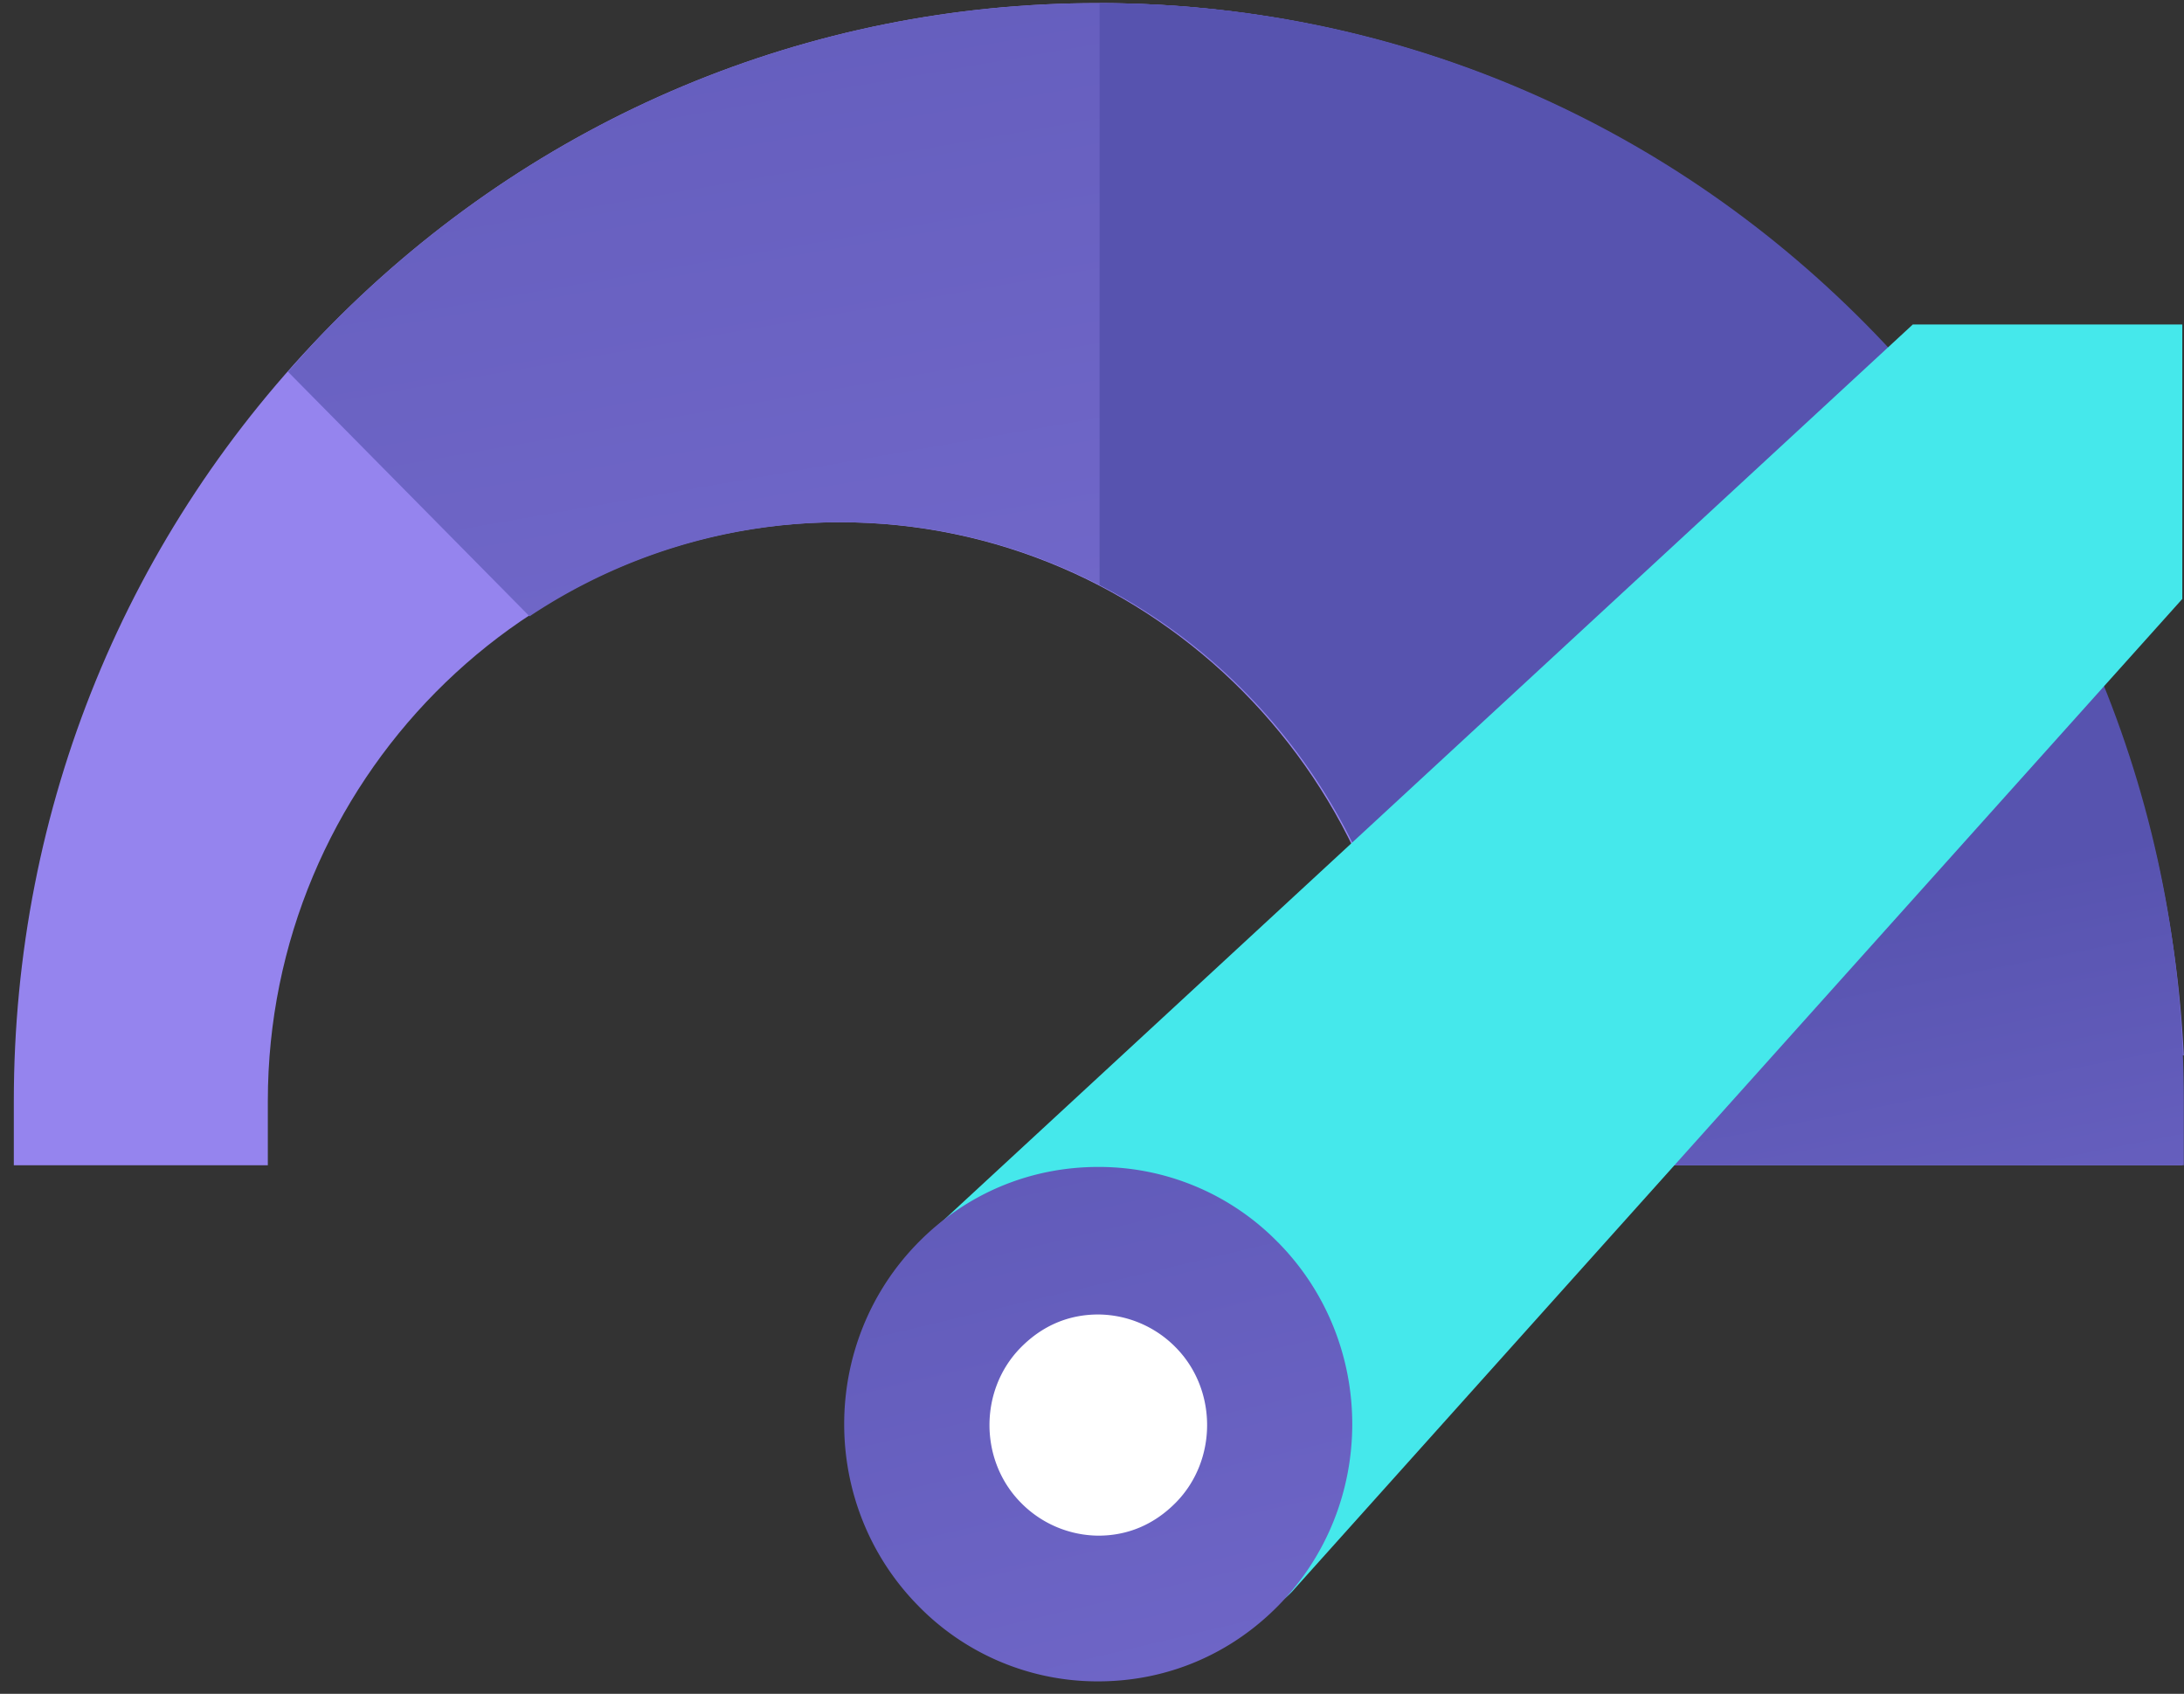
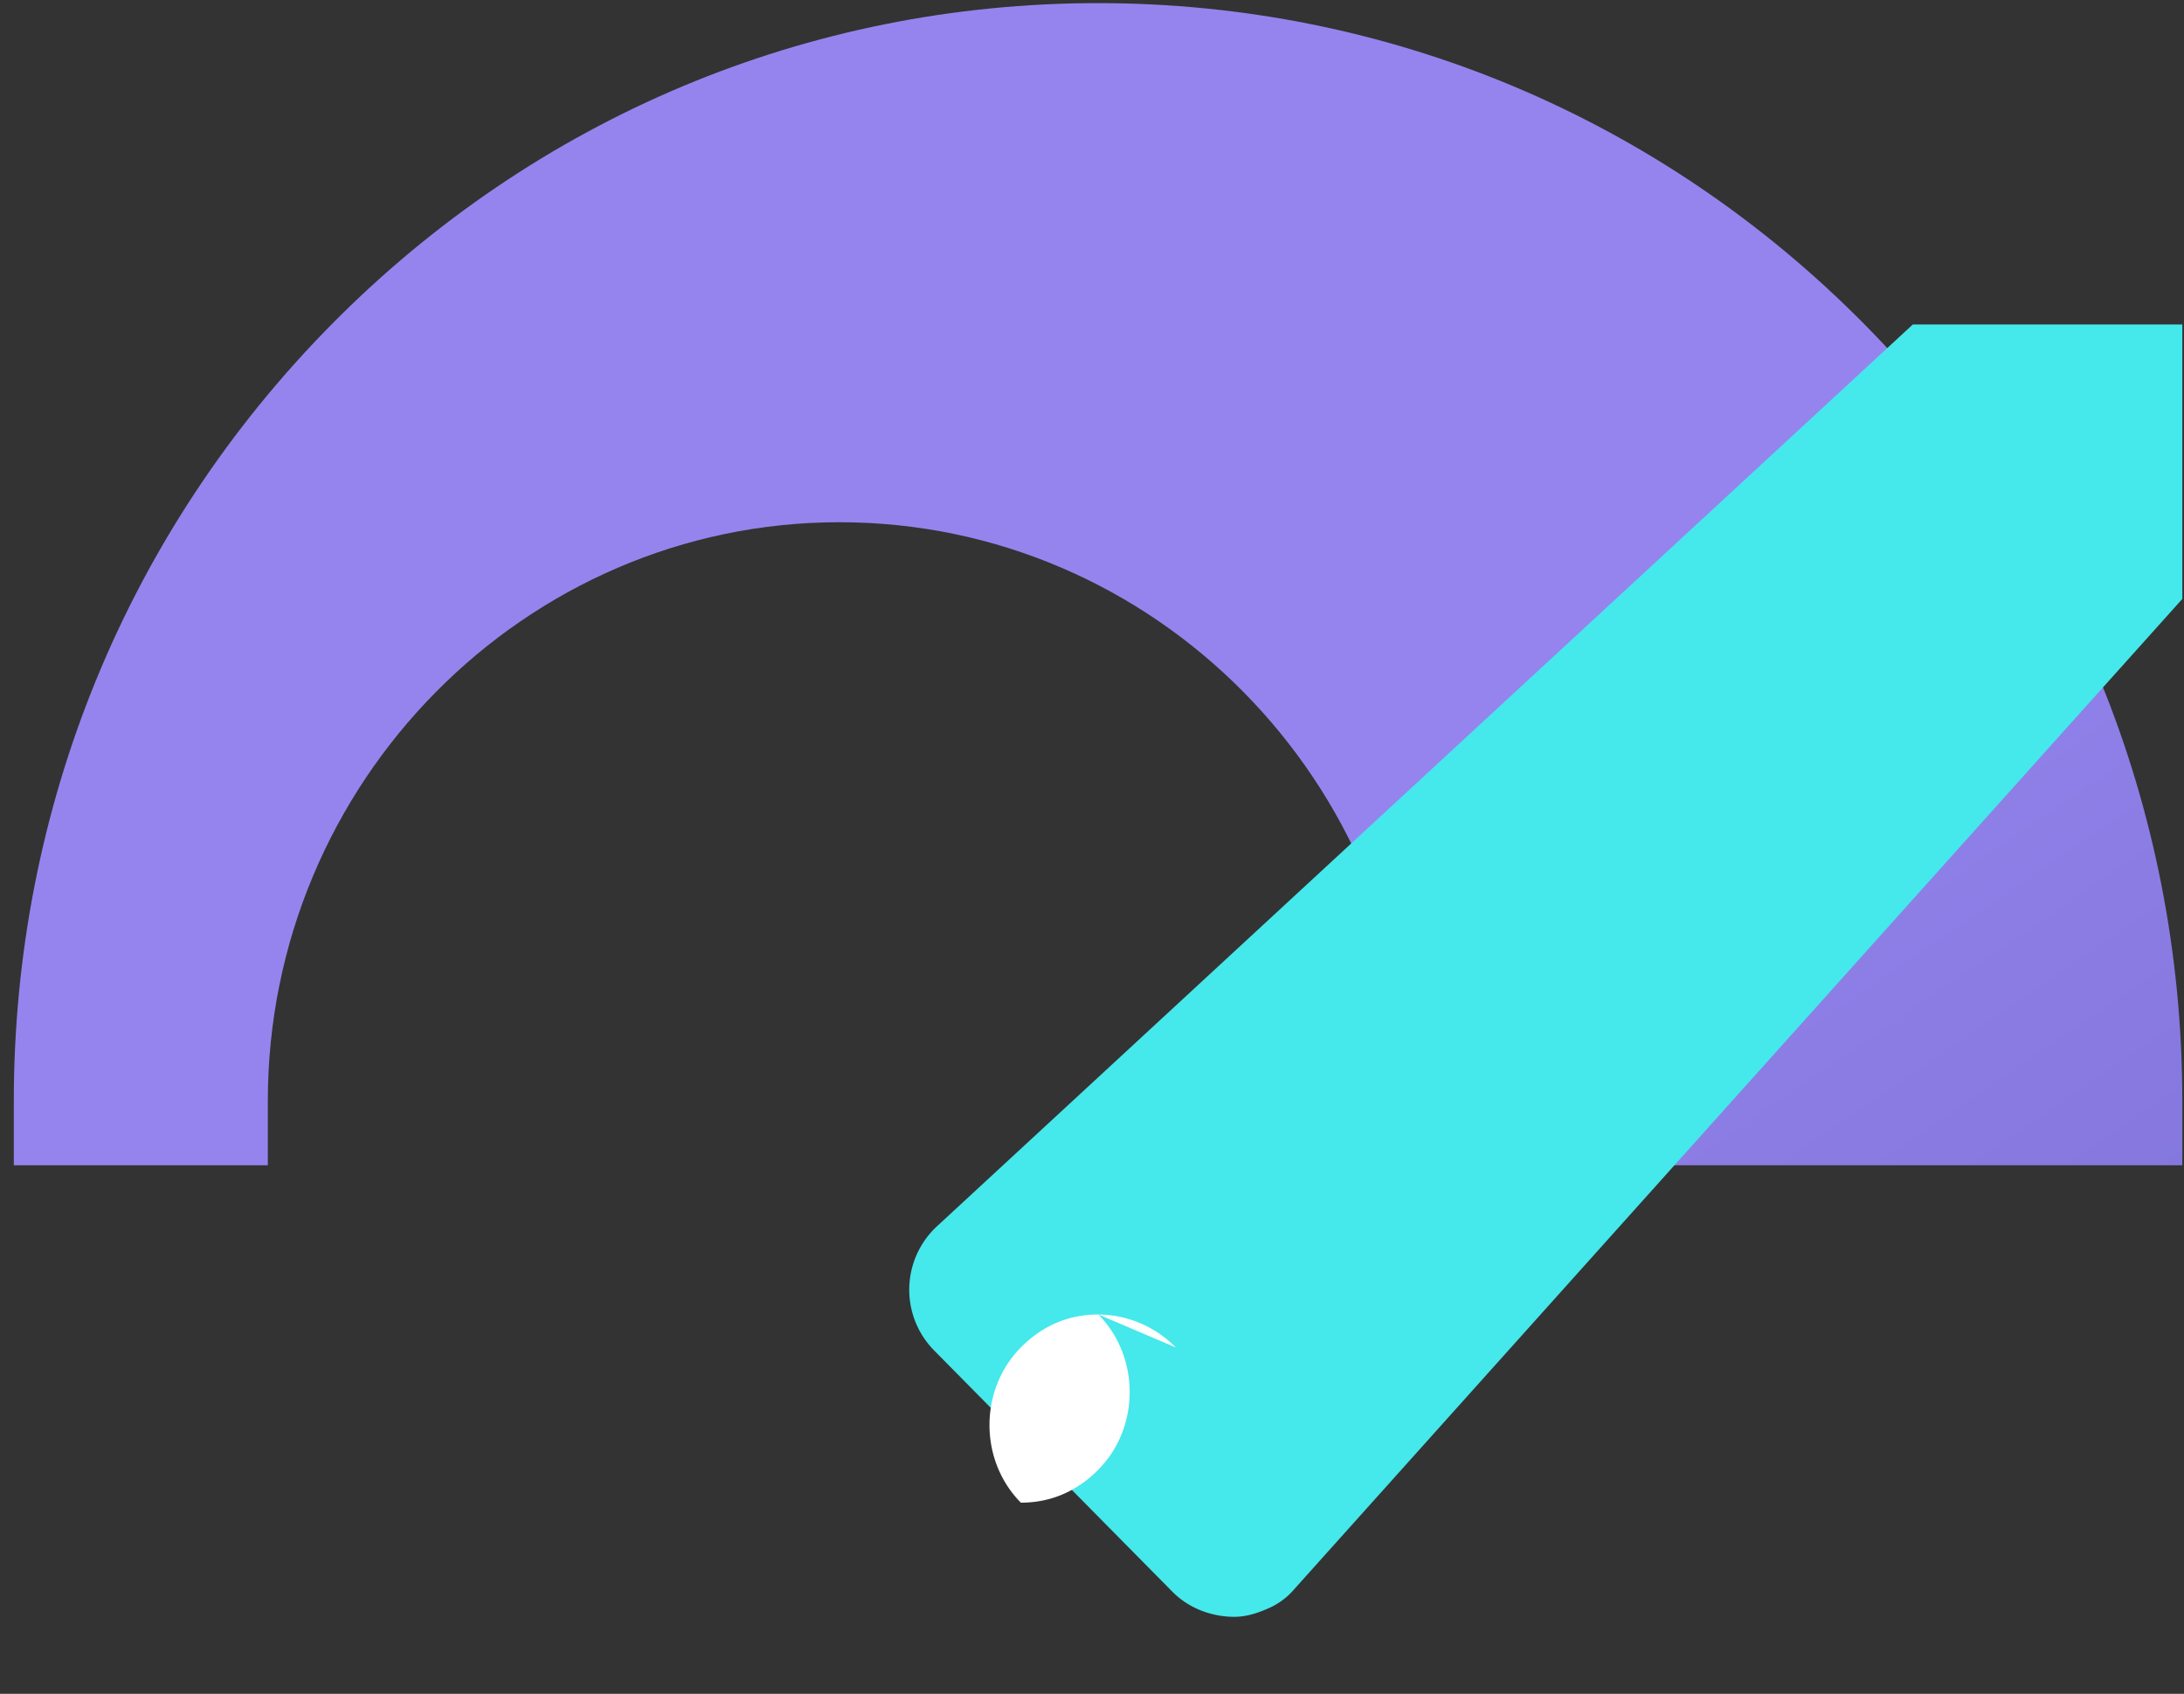
<svg xmlns="http://www.w3.org/2000/svg" width="49" height="38" viewBox="0 0 49 38">
  <rect x="0" y="0" width="49" height="38" fill="#333333" stroke="none" />
  <defs>
    <linearGradient id="a" x1="59.22" x2="25.85" y1="72.16" y2="23.32" gradientUnits="userSpaceOnUse">
      <stop offset="0" stop-color="#5753af" />
      <stop offset="1" stop-color="#9584ee" />
    </linearGradient>
    <linearGradient id="b" x1="21.62" x2="35.57" y1="-19.49" y2="60.37" gradientUnits="userSpaceOnUse">
      <stop offset="0" stop-color="#5753af" />
      <stop offset="1" stop-color="#9584ee" />
    </linearGradient>
    <linearGradient id="c" x1="37.45" x2="43.51" y1="20.88" y2="51.59" gradientUnits="userSpaceOnUse">
      <stop offset="0" stop-color="#5753af" />
      <stop offset="1" stop-color="#9584ee" />
    </linearGradient>
    <linearGradient id="d" x1="21.12" x2="34.28" y1="17.13" y2="72.44" gradientUnits="userSpaceOnUse">
      <stop offset="0" stop-color="#5753af" />
      <stop offset="1" stop-color="#9584ee" />
    </linearGradient>
  </defs>
  <path fill="url(#a)" d="M48.962 26.142H31.656V24.7c0-7.178-5.769-12.984-12.823-12.984-7.055 0-12.824 5.841-12.824 12.984v1.442H.31V24.7c0-6.58 2.537-12.773 7.124-17.417C12.021 2.639 18.138.07 24.636.07c6.499 0 12.615 2.569 17.202 7.213 4.588 4.644 7.124 10.837 7.124 17.417v1.442z" />
-   <path fill="url(#b)" d="M41.837 7.283C37.25 2.639 31.134.07 24.635.07 18.137.07 12.02 2.639 7.433 7.283c-.347.352-.66.704-.973 1.056l5.421 5.488a12.587 12.587 0 0 1 6.985-2.11c5.873 0 10.878 4.046 12.372 9.534l17.758 2.428c-.313-6.228-2.815-11.998-7.159-16.396z" />
-   <path fill="url(#c)" d="M31.69 24.7v1.442h17.306V24.7c0-6.58-2.537-12.773-7.124-17.417C37.285 2.639 31.17.07 24.67.07v13.054c4.135 2.11 7.02 6.509 7.02 11.576z" />
  <path fill="#45e8eb" d="M42.915 7.28L21.022 27.511a1.94 1.94 0 0 0-.07 2.78l2.676 2.71 2.676 2.709c.382.387.904.563 1.39.563.243 0 .487-.07.73-.176a1.61 1.61 0 0 0 .626-.458l19.912-22.202V7.28h-6.047z" />
-   <path fill="url(#d)" d="M28.67 27.869a5.615 5.615 0 0 0-4.03-1.689c-1.53 0-2.955.598-4.032 1.689-2.224 2.252-2.224 5.911 0 8.163a5.615 5.615 0 0 0 4.031 1.689c1.53 0 2.954-.598 4.032-1.69 2.224-2.251 2.224-5.91 0-8.162z" />
-   <path fill="#fff" d="M26.379 30.229a2.459 2.459 0 0 0-1.738-.739c-.66 0-1.25.246-1.737.739-.939.95-.939 2.533 0 3.483a2.459 2.459 0 0 0 1.737.74c.66 0 1.251-.247 1.738-.74.938-.95.938-2.533 0-3.483z" />
+   <path fill="#fff" d="M26.379 30.229a2.459 2.459 0 0 0-1.738-.739c-.66 0-1.25.246-1.737.739-.939.95-.939 2.533 0 3.483c.66 0 1.251-.247 1.738-.74.938-.95.938-2.533 0-3.483z" />
</svg>